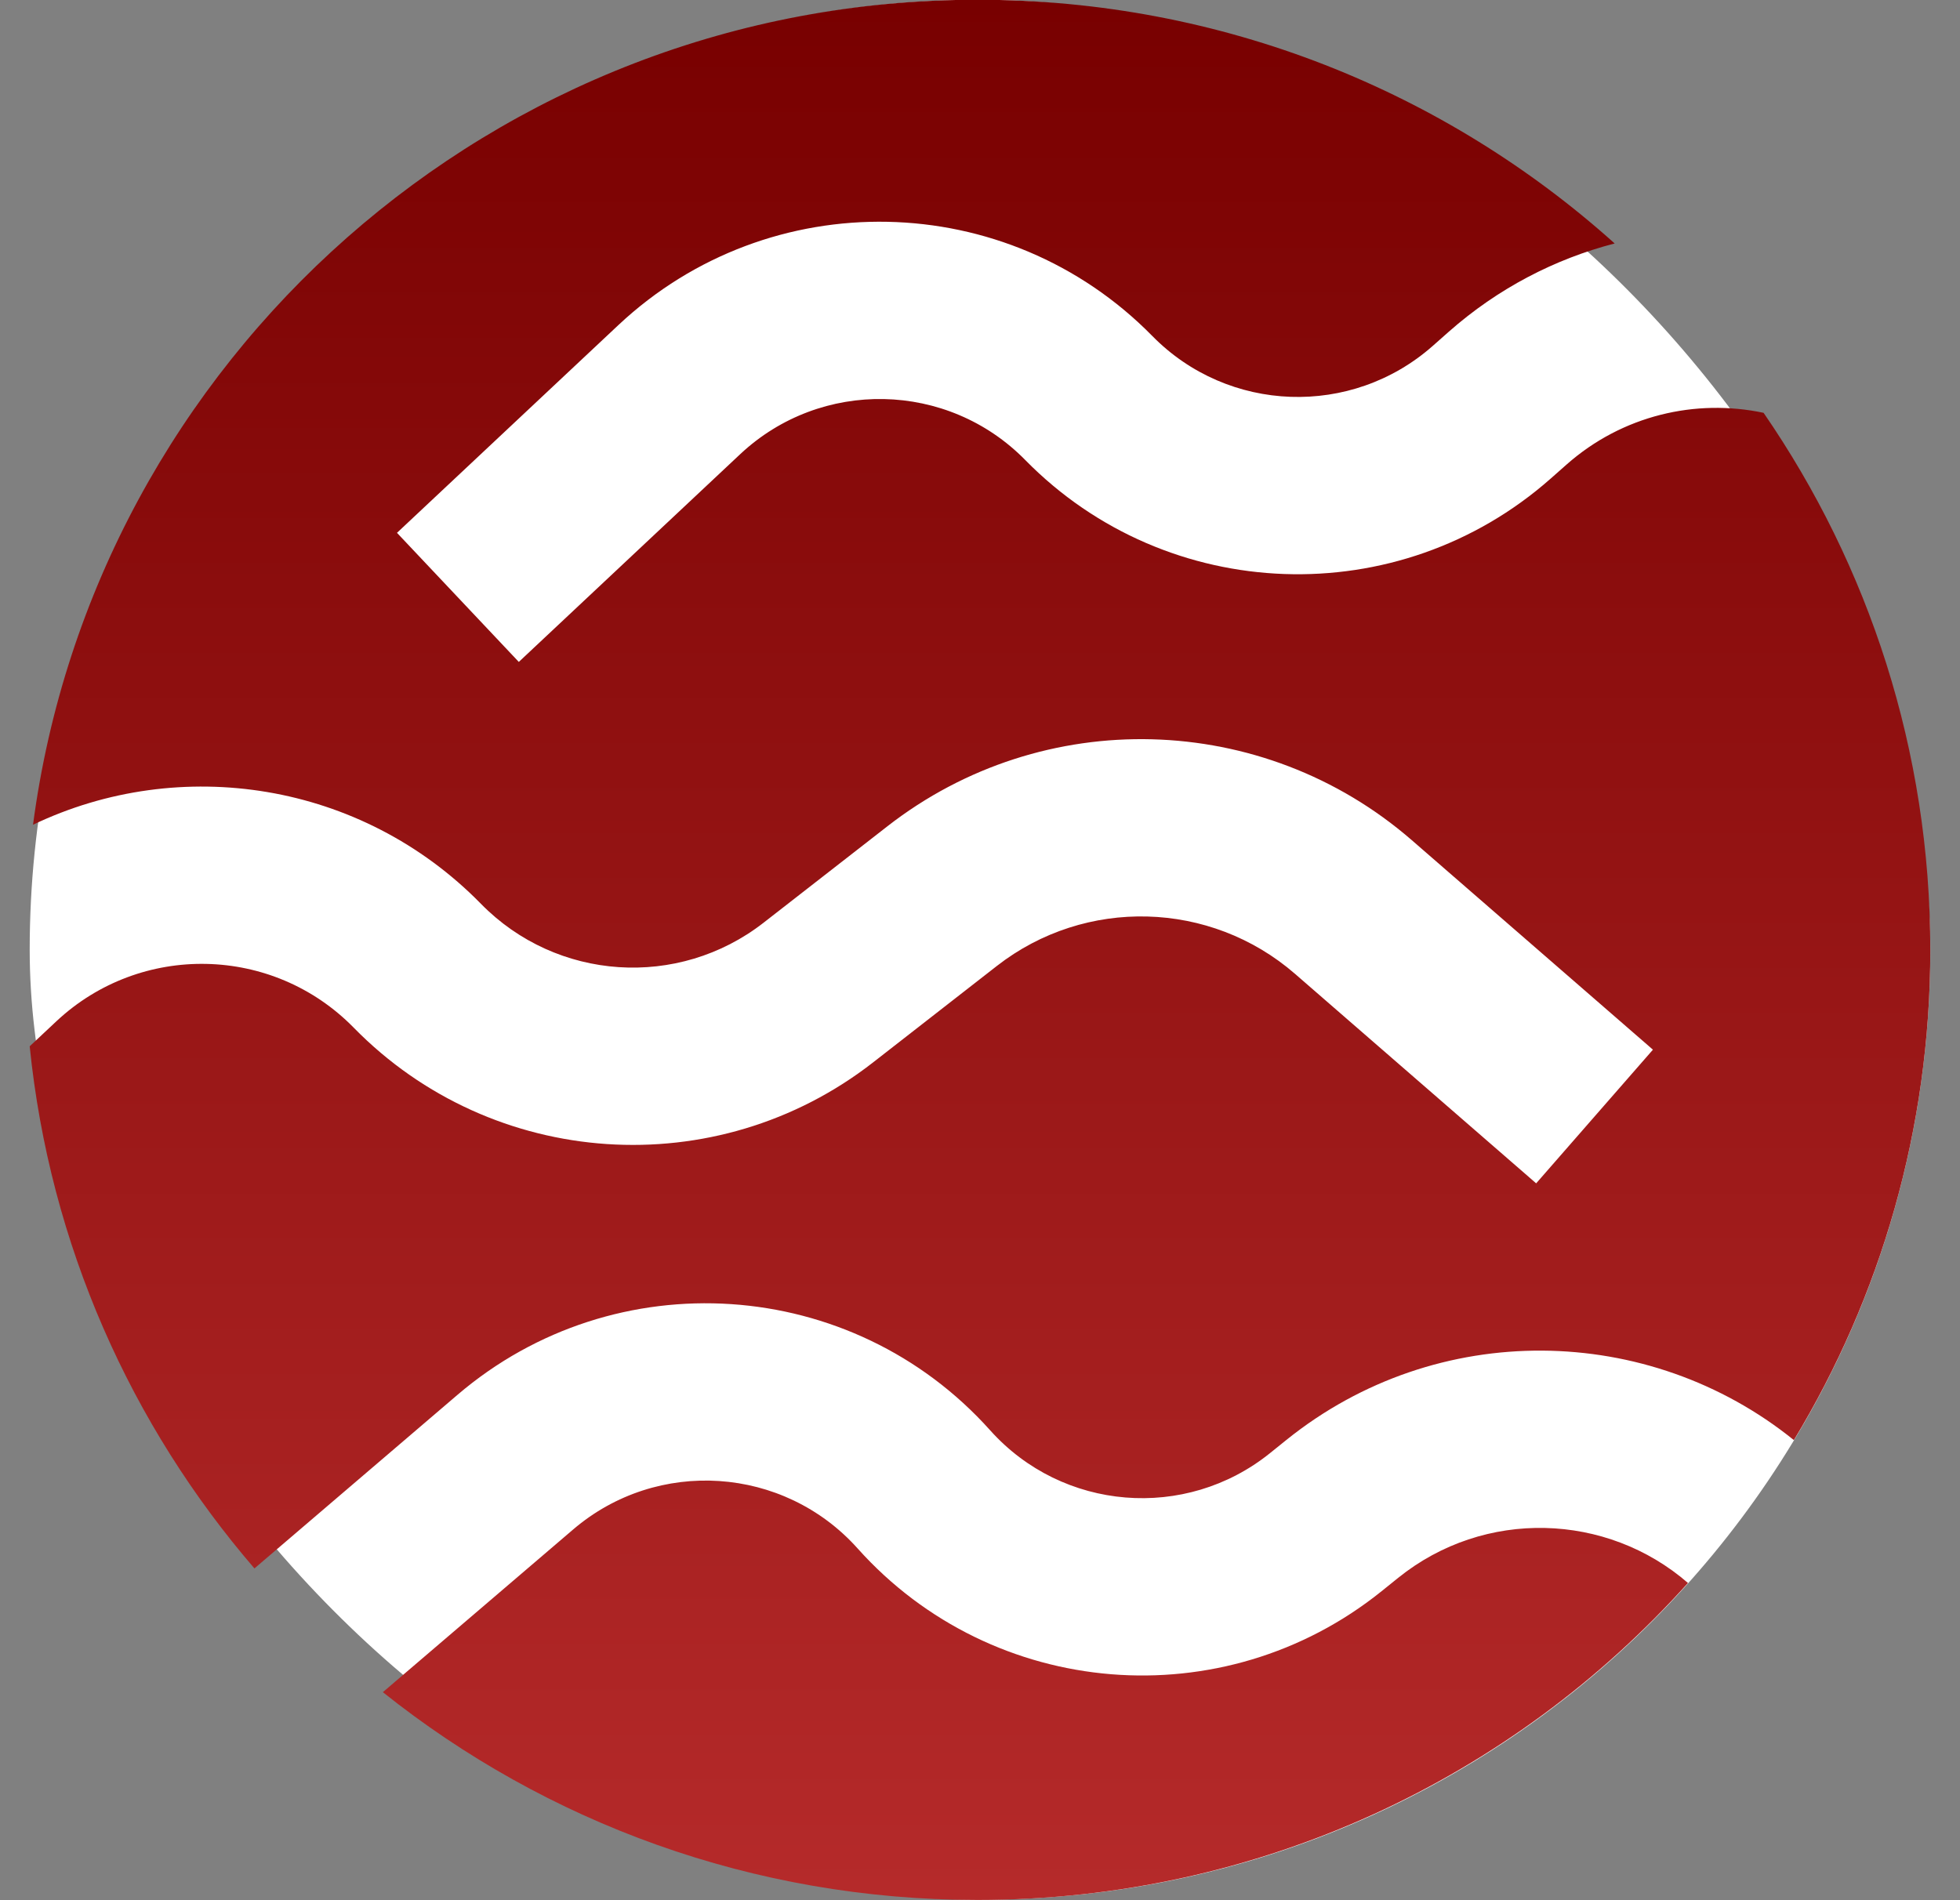
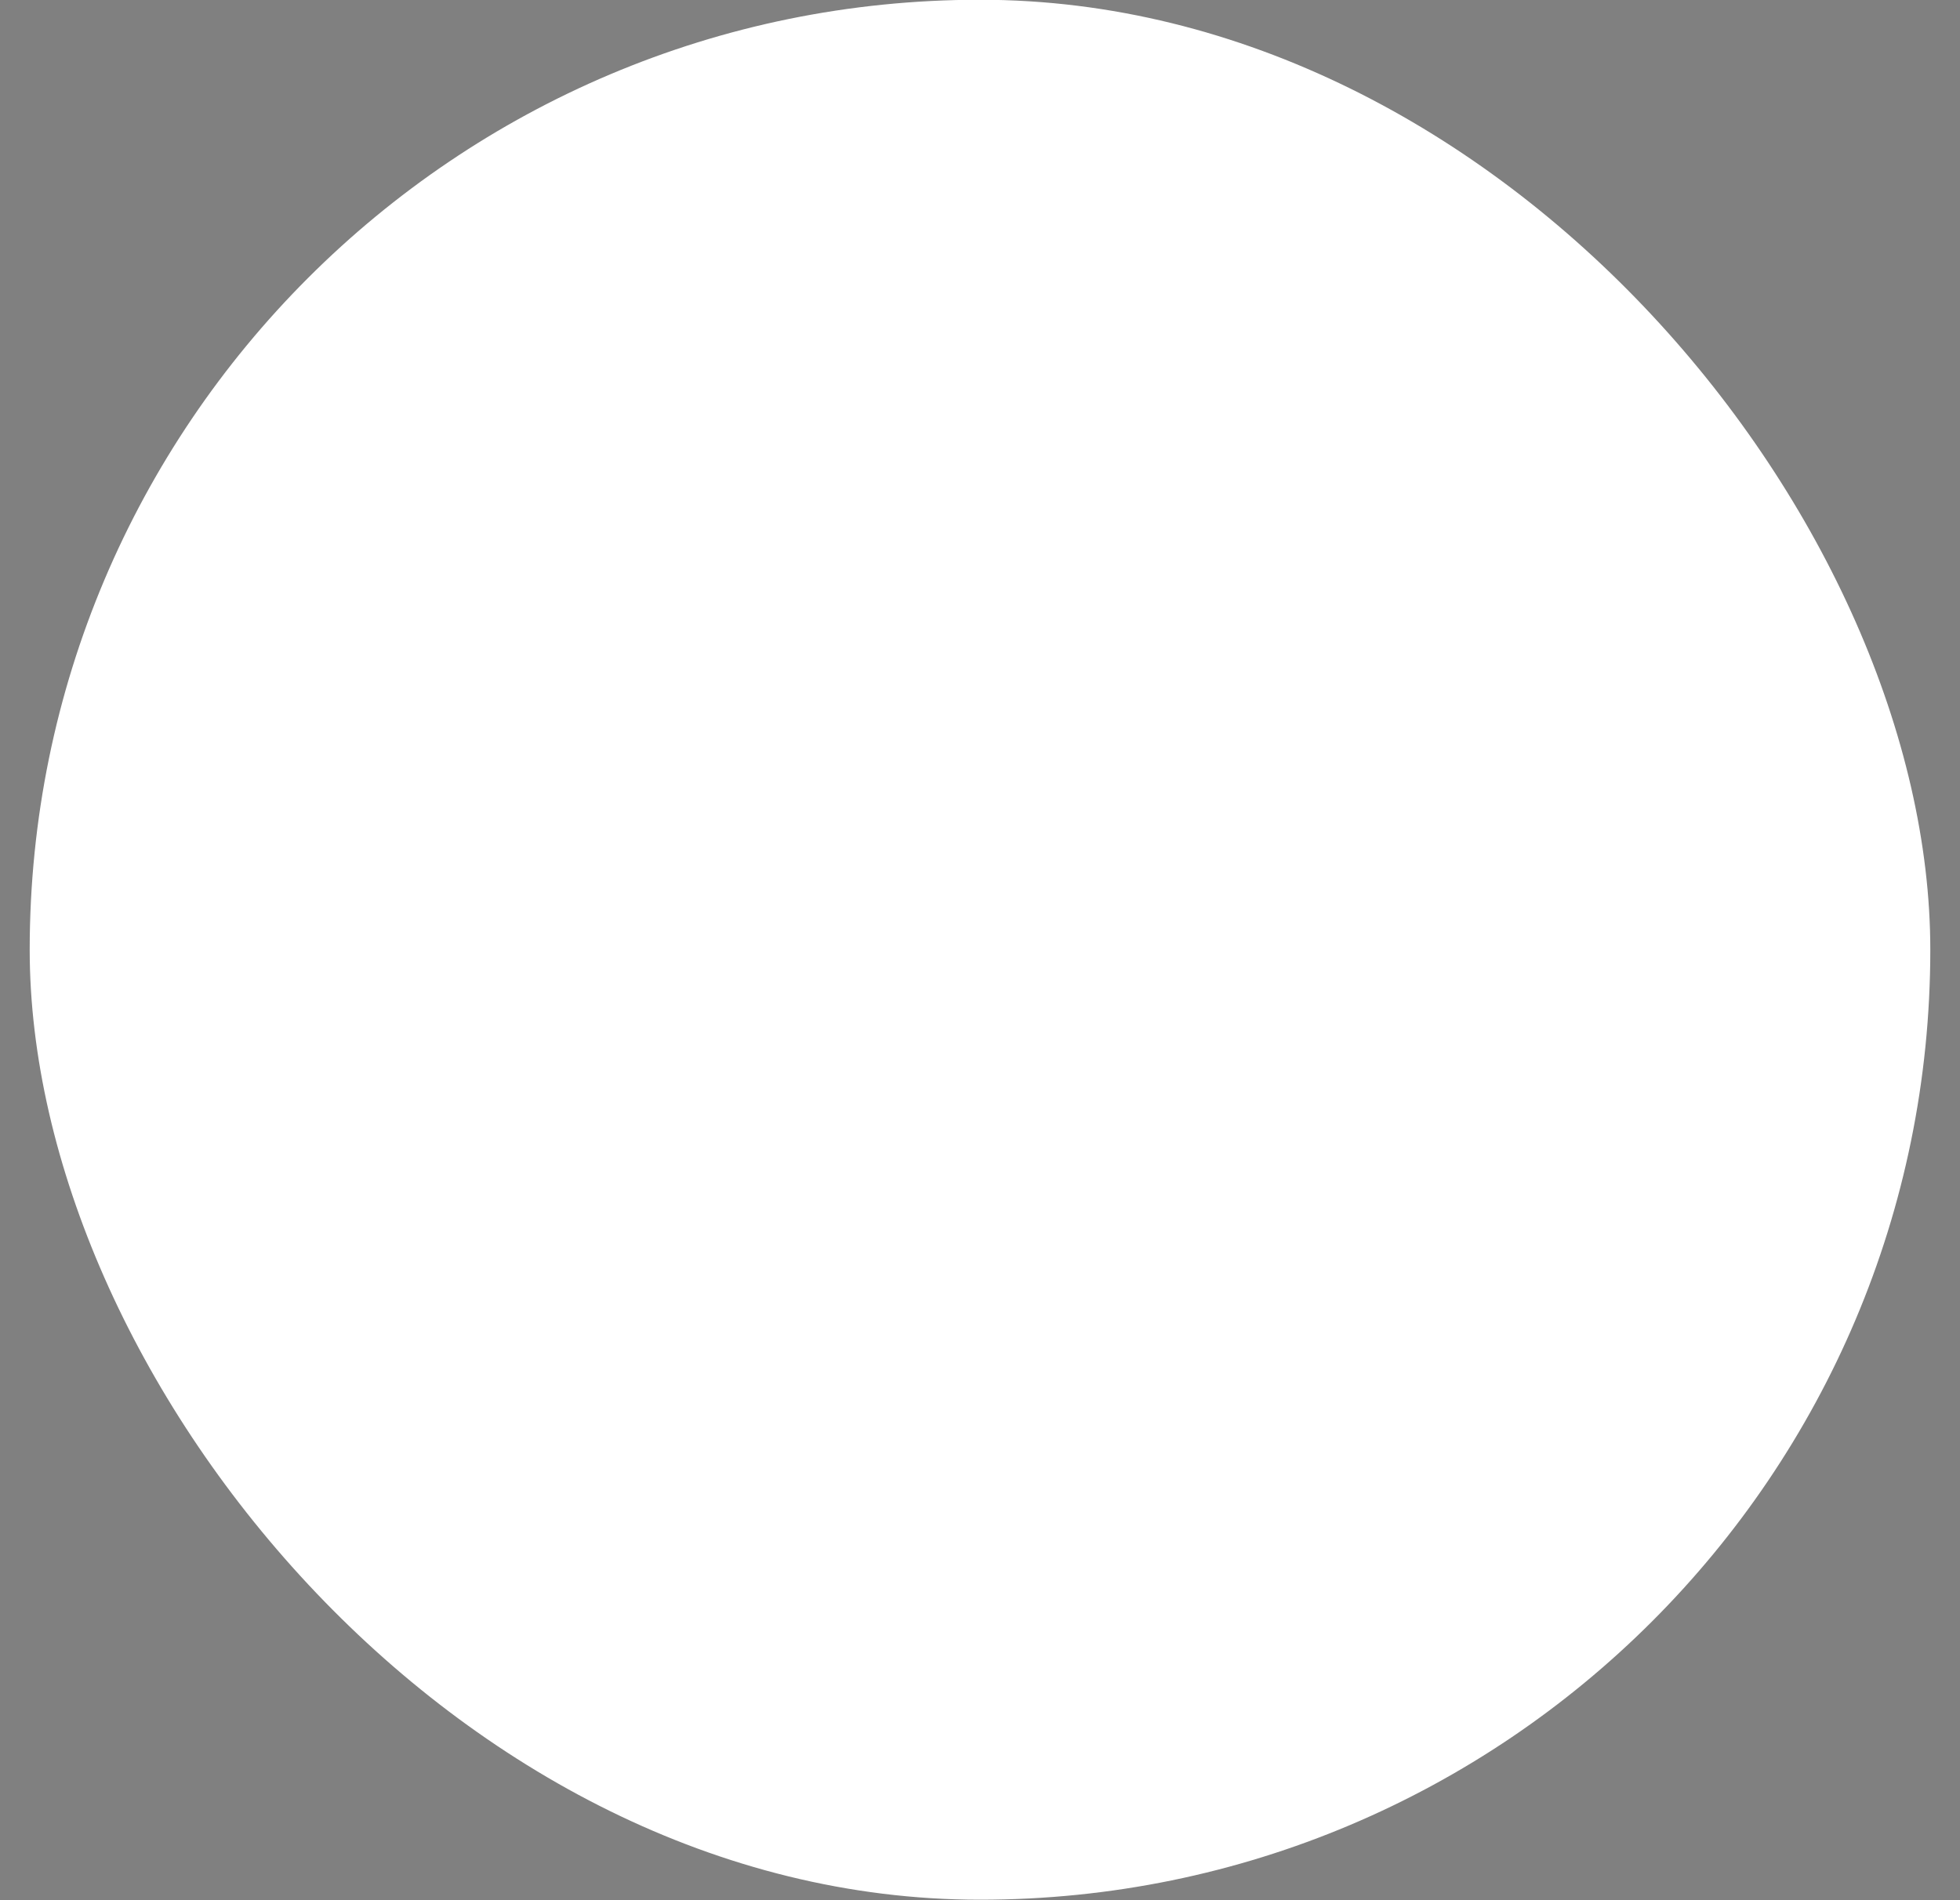
<svg xmlns="http://www.w3.org/2000/svg" width="33" height="32" viewBox="0 0 33 32" fill="none">
  <rect x="0" y="0" width="33" height="32" fill="#808080" stroke="none" />
  <rect x="0.5" y="-0.004" width="32" height="31.996" rx="15.998" fill="white" />
-   <path fill-rule="evenodd" clip-rule="evenodd" d="M16.459 31.996C21.212 31.996 25.483 29.934 28.42 26.658C27.054 25.473 24.994 25.401 23.54 26.572L23.262 26.796C20.599 28.939 16.718 28.623 14.439 26.076C13.196 24.687 11.067 24.545 9.65 25.757L6.446 28.497C9.19 30.687 12.671 31.996 16.459 31.996ZM21.66 24.248C24.197 22.207 27.762 22.28 30.203 24.252C31.661 21.842 32.5 19.017 32.5 15.996C32.5 12.64 31.464 9.525 29.693 6.952C28.552 6.71 27.315 6.993 26.376 7.823L26.109 8.059C23.547 10.323 19.656 10.186 17.262 7.747C15.956 6.416 13.823 6.373 12.463 7.648L8.735 11.147L6.684 8.973L10.412 5.474C12.959 3.084 16.954 3.166 19.401 5.658C20.679 6.96 22.756 7.033 24.123 5.825L24.391 5.588C25.221 4.855 26.181 4.36 27.186 4.1C24.345 1.549 20.584 -0.004 16.459 -0.004C8.316 -0.004 1.591 6.048 0.556 13.889C3.03 12.705 6.08 13.161 8.097 15.22C9.37 16.521 11.42 16.658 12.856 15.539L14.941 13.915C17.561 11.873 21.265 11.972 23.771 14.15L27.83 17.677L25.864 19.928L21.805 16.401C20.38 15.163 18.273 15.106 16.784 16.267L14.699 17.892C12.061 19.948 8.295 19.696 5.955 17.306C4.595 15.917 2.371 15.869 0.951 17.197L0.5 17.62C0.838 20.961 2.206 24 4.284 26.413L7.702 23.49C10.357 21.22 14.344 21.486 16.672 24.088C17.889 25.447 19.96 25.616 21.382 24.472L21.66 24.248Z" fill="url(#paint0_linear_15541_7944)" />
  <defs>
    <linearGradient id="paint0_linear_15541_7944" x1="16.473" y1="31.861" x2="16.473" y2="-0.004" gradientUnits="userSpaceOnUse">
      <stop stop-color="#B52A2A" />
      <stop offset="1" stop-color="#780000" />
    </linearGradient>
  </defs>
</svg>